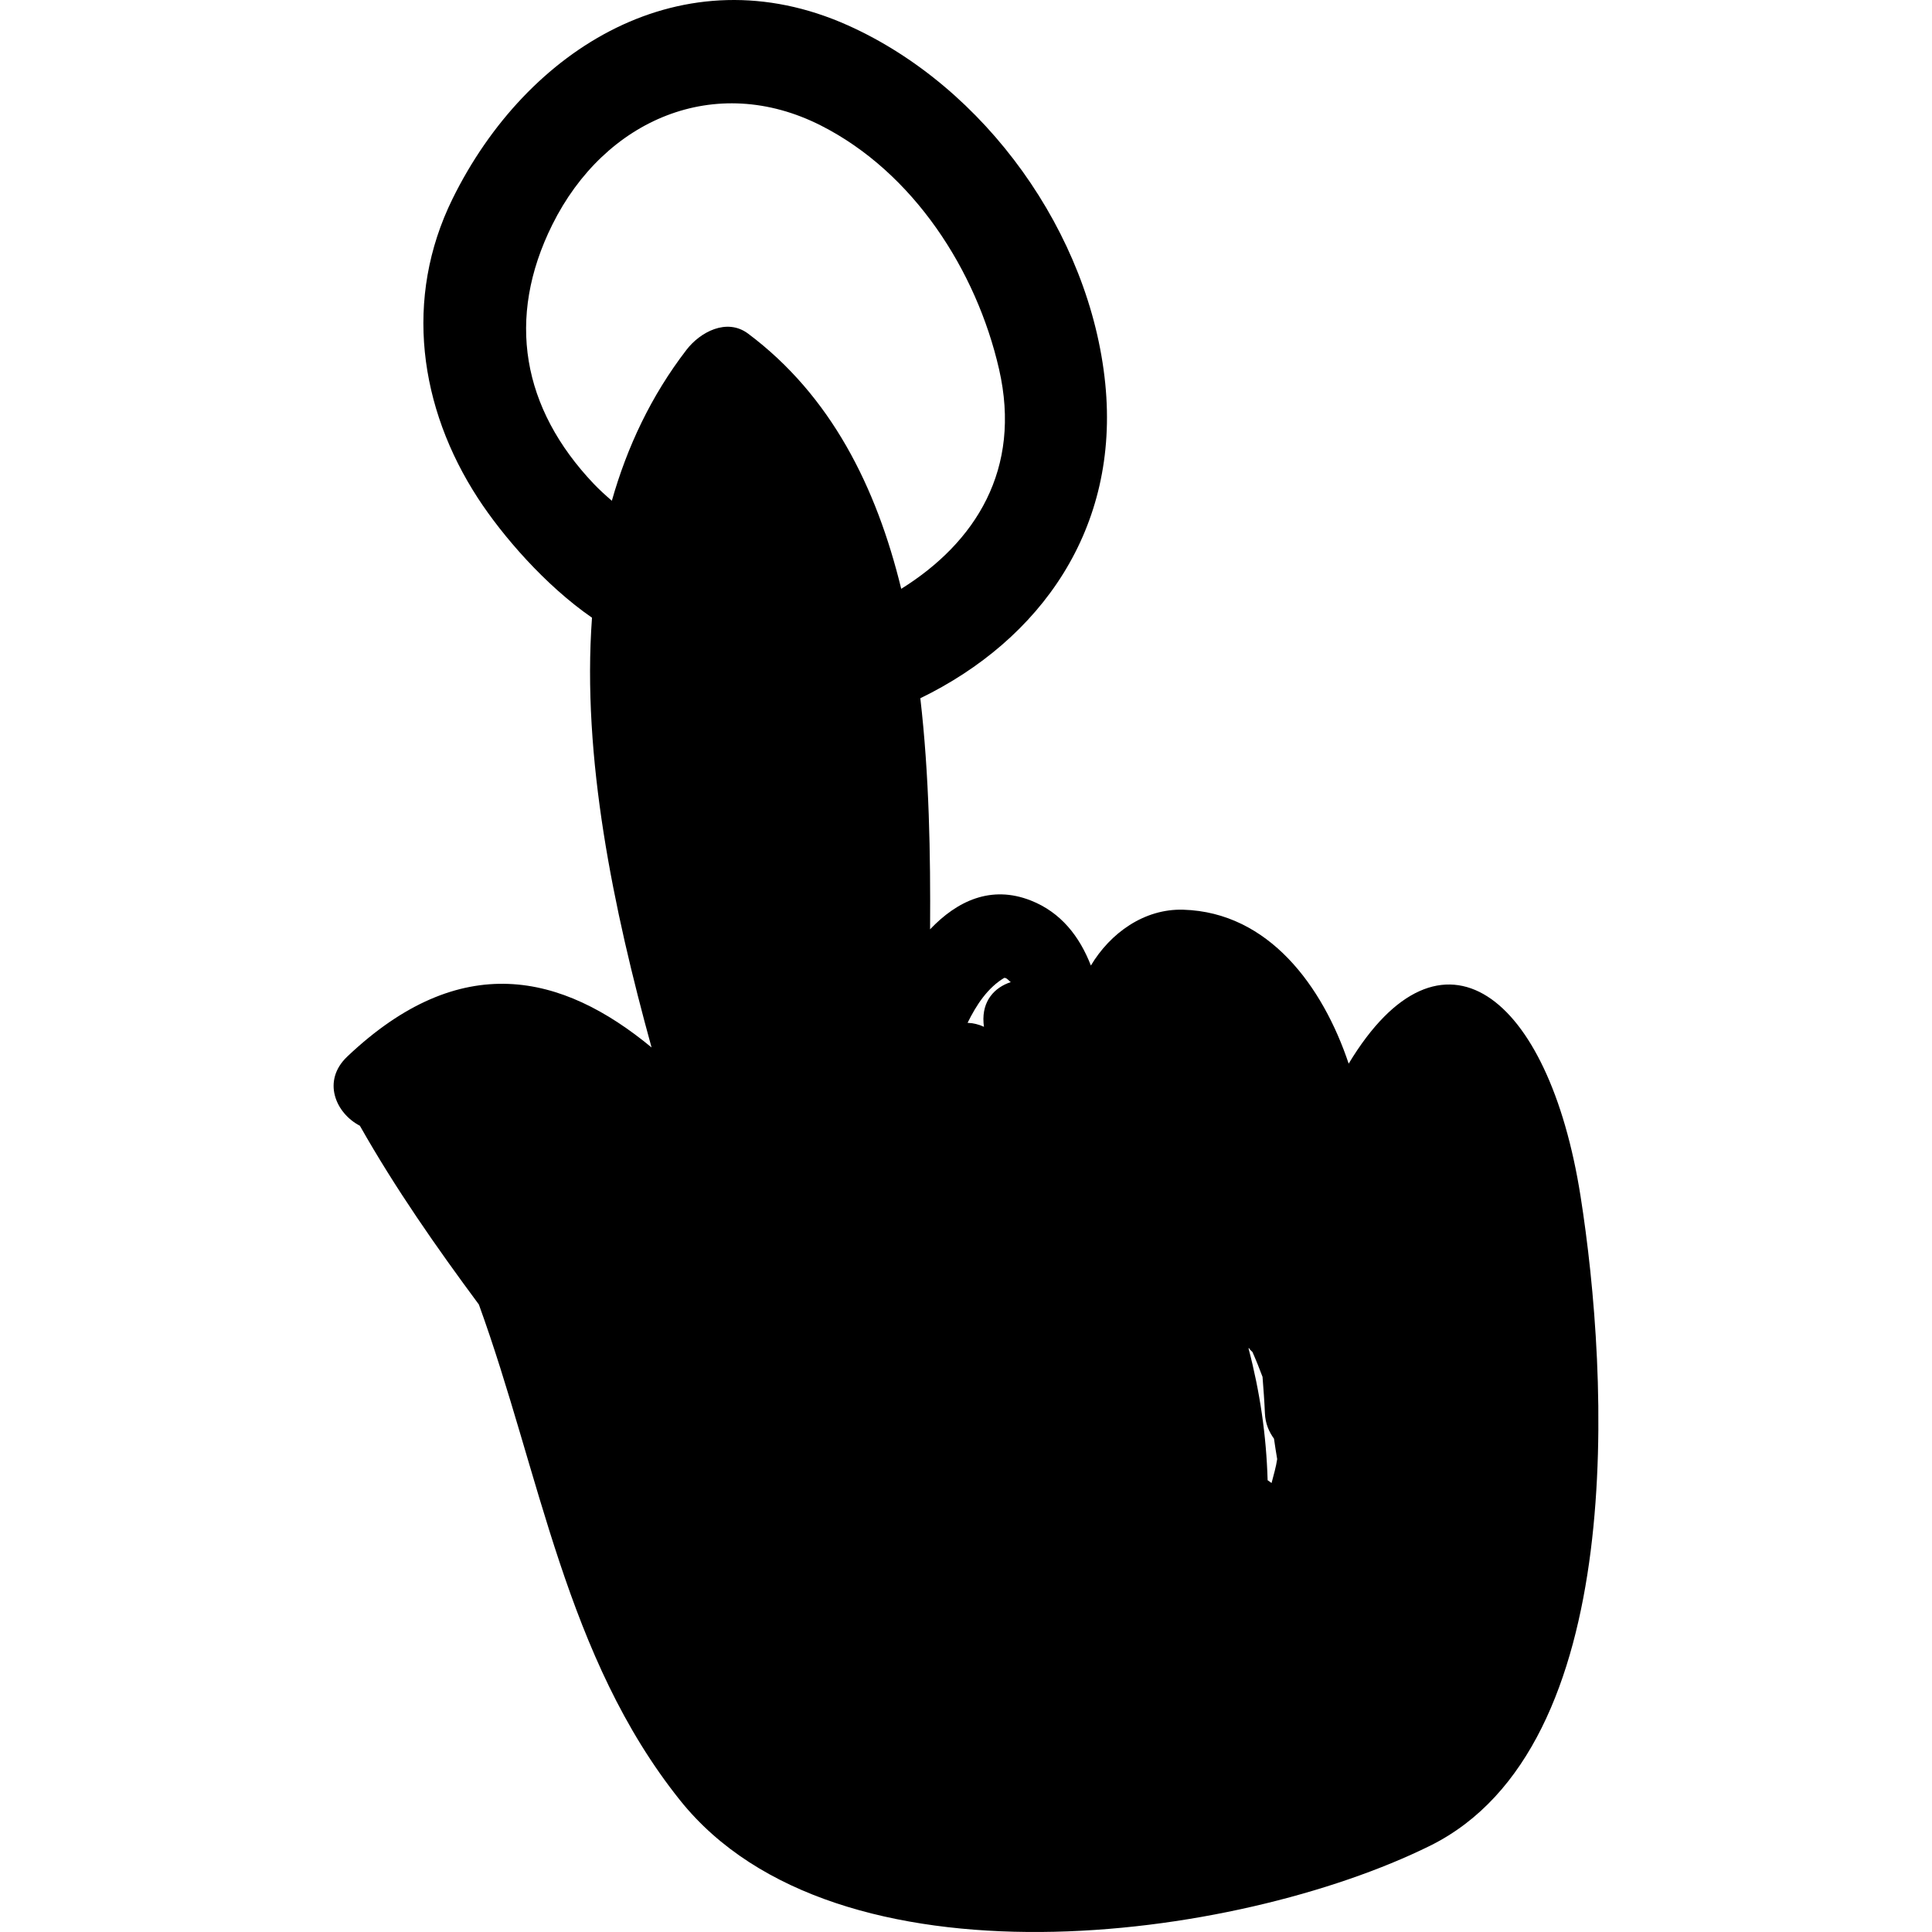
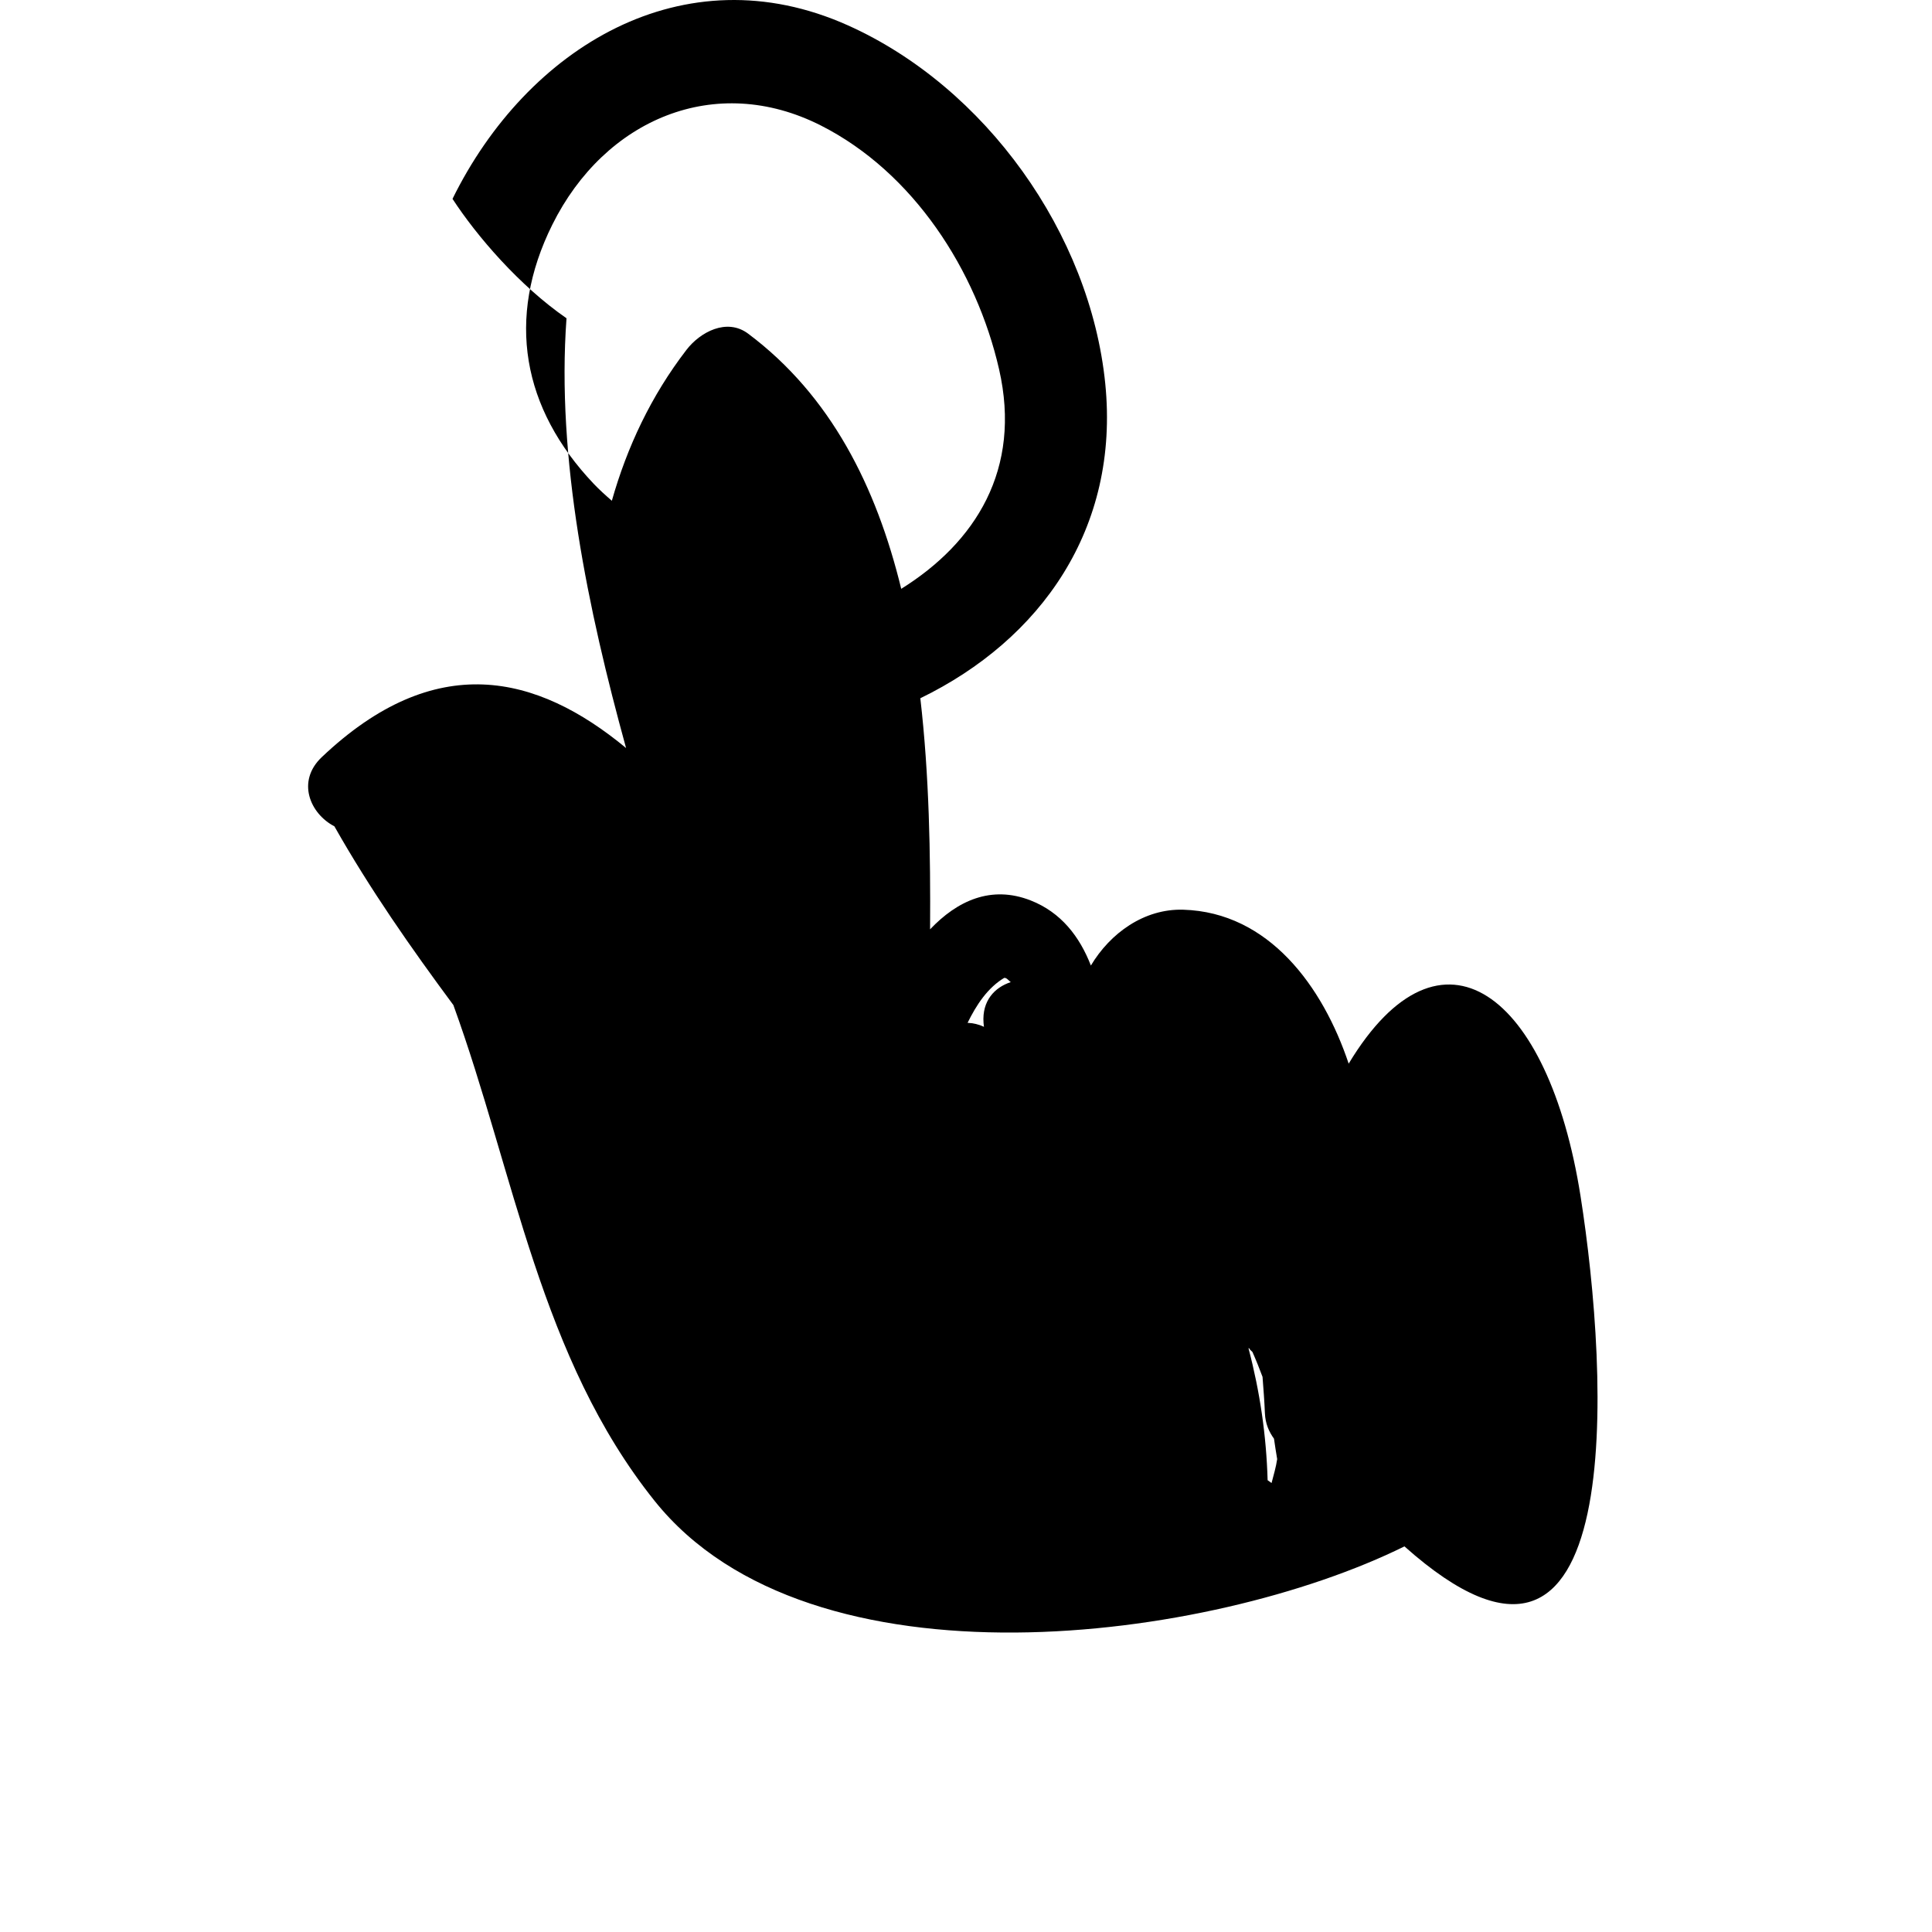
<svg xmlns="http://www.w3.org/2000/svg" version="1.1" id="Capa_1" x="0px" y="0px" width="192.669px" height="192.669px" viewBox="0 0 192.669 192.669" style="enable-background:new 0 0 192.669 192.669;" xml:space="preserve">
  <g>
-     <path d="M157.619,119.28c-3.187-20.208-13.901-28.5-23.122-13.208c-2.579-7.707-7.962-15.095-16.494-15.351   c-3.902-0.116-7.286,2.337-9.214,5.567c-1.125-2.896-2.983-5.305-5.998-6.488c-3.955-1.553-7.34,0.036-10.038,2.878   c0.049-7.453-0.083-15.358-0.973-23.044c12.019-5.845,19.892-16.924,18.443-31.372C108.721,23.299,98.276,8.673,84.548,2.524   C68.146-4.821,52.55,4.749,45.127,19.831c-4.877,9.909-3.334,20.837,2.542,29.861c2.42,3.717,6.671,8.661,11.368,11.908   c-1.019,13.97,2.14,29.059,5.94,42.858c-8.911-7.37-19.024-9.831-30.347,0.909c-2.556,2.424-1.154,5.649,1.259,6.899   c3.542,6.258,7.622,12.096,11.867,17.826c6.126,16.889,8.642,35.169,20.068,49.447c15.539,19.421,55.471,14.073,74.776,4.535   C162.527,174.229,160.423,137.074,157.619,119.28z M74.608,33.274c-2.136-1.599-4.795-0.148-6.148,1.612   c-3.534,4.598-5.918,9.676-7.444,15.053c-0.645-0.559-1.264-1.119-1.804-1.688c-7.138-7.518-8.776-16.5-4.132-25.845   c5.224-10.515,16.26-15.228,26.789-9.887c9.228,4.682,15.507,14.443,17.763,24.303c2.284,9.982-2.348,17.278-9.757,21.899   C87.398,48.561,82.871,39.458,74.608,33.274z M98.083,102.005c0.009,0.134,0.032,0.262,0.042,0.394   c-0.52-0.248-1.067-0.371-1.633-0.397c0.441-0.891,0.928-1.758,1.543-2.552c0.614-0.795,1.335-1.475,2.116-1.934   c-0.002,0.001,0.092,0.021,0.161,0.027c0.186,0.098,0.317,0.274,0.486,0.398C99.185,98.471,97.926,99.802,98.083,102.005z    M126.807,147.894c-0.123-0.099-0.268-0.183-0.393-0.278c-0.128-4.447-0.762-8.801-1.907-13.163c0.022,0,0.042,0.001,0.064,0.001   c0.022,0.034,0.042,0.068,0.063,0.103c0.076,0.11,0.184,0.169,0.267,0.27c0.374,0.843,0.7,1.664,1.005,2.479   c0.09,1.194,0.188,2.384,0.236,3.612c0.043,1.071,0.418,1.878,0.907,2.558c0.098,0.68,0.203,1.358,0.318,2.033   C127.251,146.308,127.012,147.1,126.807,147.894z" />
+     <path d="M157.619,119.28c-3.187-20.208-13.901-28.5-23.122-13.208c-2.579-7.707-7.962-15.095-16.494-15.351   c-3.902-0.116-7.286,2.337-9.214,5.567c-1.125-2.896-2.983-5.305-5.998-6.488c-3.955-1.553-7.34,0.036-10.038,2.878   c0.049-7.453-0.083-15.358-0.973-23.044c12.019-5.845,19.892-16.924,18.443-31.372C108.721,23.299,98.276,8.673,84.548,2.524   C68.146-4.821,52.55,4.749,45.127,19.831c2.42,3.717,6.671,8.661,11.368,11.908   c-1.019,13.97,2.14,29.059,5.94,42.858c-8.911-7.37-19.024-9.831-30.347,0.909c-2.556,2.424-1.154,5.649,1.259,6.899   c3.542,6.258,7.622,12.096,11.867,17.826c6.126,16.889,8.642,35.169,20.068,49.447c15.539,19.421,55.471,14.073,74.776,4.535   C162.527,174.229,160.423,137.074,157.619,119.28z M74.608,33.274c-2.136-1.599-4.795-0.148-6.148,1.612   c-3.534,4.598-5.918,9.676-7.444,15.053c-0.645-0.559-1.264-1.119-1.804-1.688c-7.138-7.518-8.776-16.5-4.132-25.845   c5.224-10.515,16.26-15.228,26.789-9.887c9.228,4.682,15.507,14.443,17.763,24.303c2.284,9.982-2.348,17.278-9.757,21.899   C87.398,48.561,82.871,39.458,74.608,33.274z M98.083,102.005c0.009,0.134,0.032,0.262,0.042,0.394   c-0.52-0.248-1.067-0.371-1.633-0.397c0.441-0.891,0.928-1.758,1.543-2.552c0.614-0.795,1.335-1.475,2.116-1.934   c-0.002,0.001,0.092,0.021,0.161,0.027c0.186,0.098,0.317,0.274,0.486,0.398C99.185,98.471,97.926,99.802,98.083,102.005z    M126.807,147.894c-0.123-0.099-0.268-0.183-0.393-0.278c-0.128-4.447-0.762-8.801-1.907-13.163c0.022,0,0.042,0.001,0.064,0.001   c0.022,0.034,0.042,0.068,0.063,0.103c0.076,0.11,0.184,0.169,0.267,0.27c0.374,0.843,0.7,1.664,1.005,2.479   c0.09,1.194,0.188,2.384,0.236,3.612c0.043,1.071,0.418,1.878,0.907,2.558c0.098,0.68,0.203,1.358,0.318,2.033   C127.251,146.308,127.012,147.1,126.807,147.894z" />
  </g>
  <g>
</g>
  <g>
</g>
  <g>
</g>
  <g>
</g>
  <g>
</g>
  <g>
</g>
  <g>
</g>
  <g>
</g>
  <g>
</g>
  <g>
</g>
  <g>
</g>
  <g>
</g>
  <g>
</g>
  <g>
</g>
  <g>
</g>
</svg>